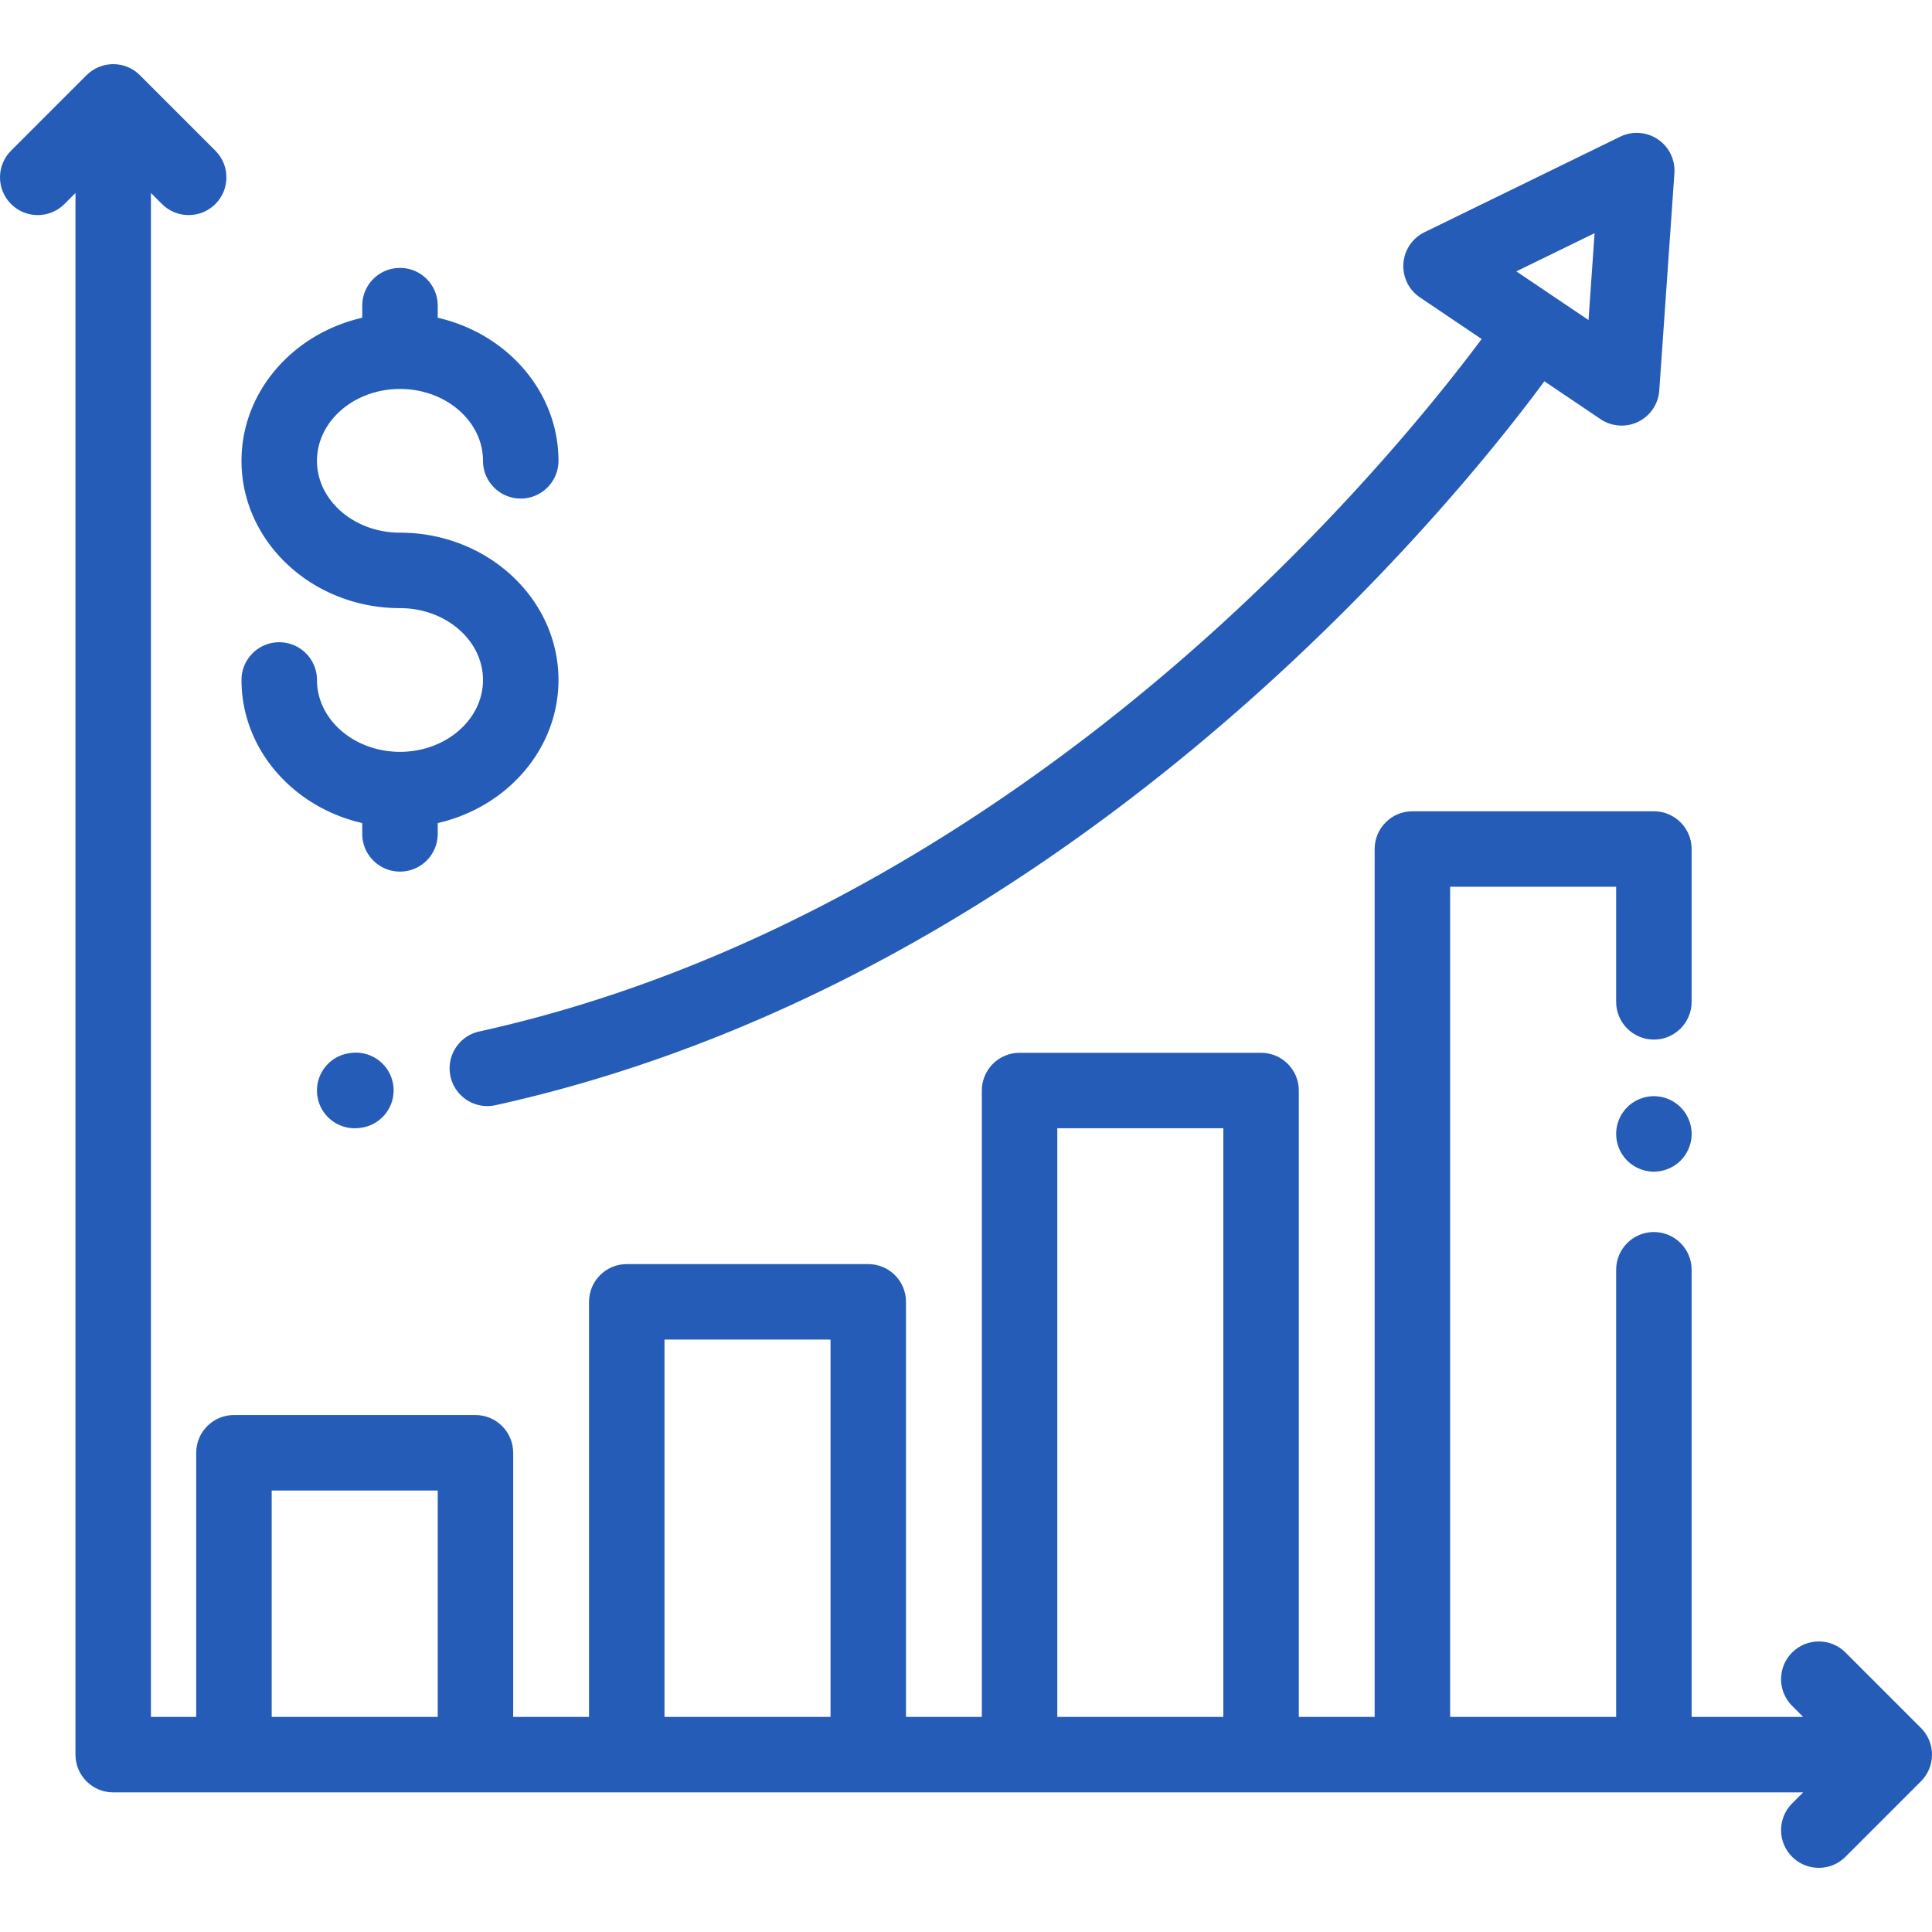
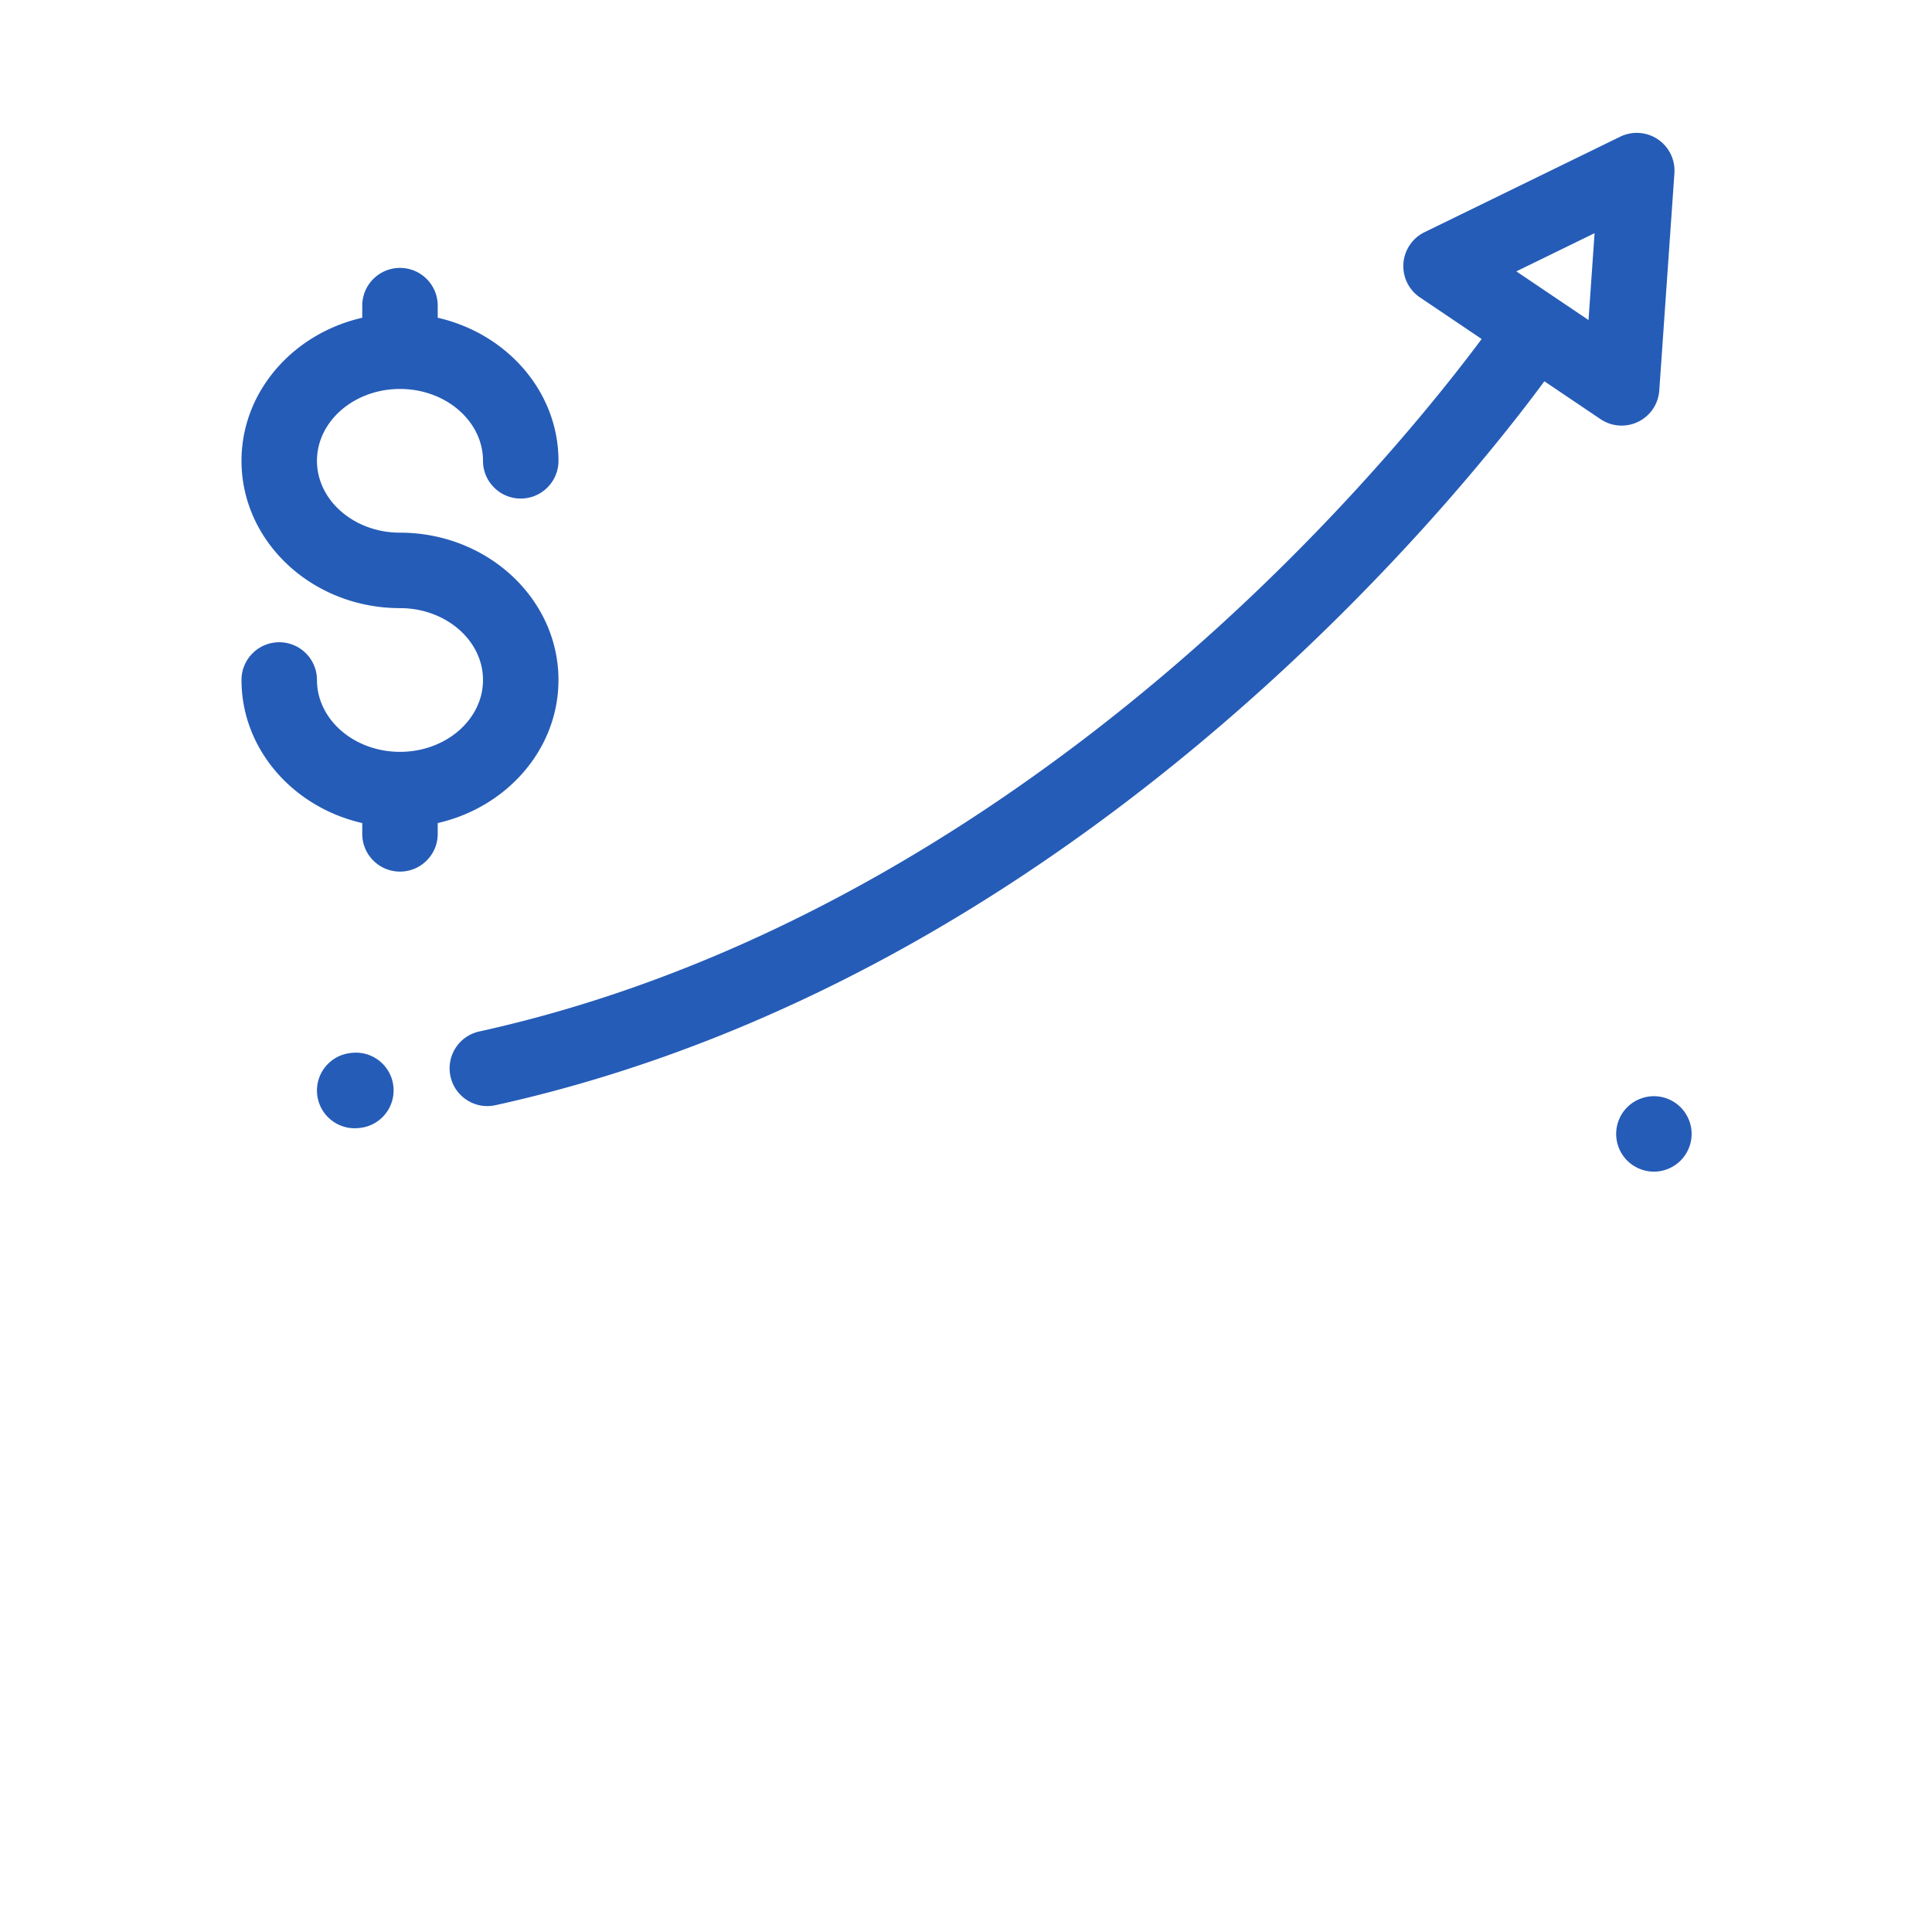
<svg xmlns="http://www.w3.org/2000/svg" version="1.1" width="512" height="512" x="0" y="0" viewBox="0 0 512.001 512.001" style="enable-background:new 0 0 512 512" xml:space="preserve" class="">
  <g>
-     <path d="m509.073 457.929-20-20c-3.906-3.904-10.236-3.904-14.143 0-3.905 3.905-3.905 10.237 0 14.143l2.929 2.929h-29.561v-118.5c0-5.522-4.478-10-10-10s-10 4.478-10 10v118.5h-44v-220h44v30.5c0 5.522 4.478 10 10 10s10-4.478 10-10v-40.5c0-5.523-4.478-10-10-10h-64c-5.522 0-10 4.477-10 10v230h-20.099v-166c0-5.522-4.478-10-10-10h-64c-5.522 0-10 4.478-10 10v166h-20.1v-110c0-5.522-4.478-10-10-10h-64c-5.522 0-10 4.478-10 10v110h-20.098v-70c0-5.522-4.478-10-10-10h-64c-5.522 0-10 4.478-10 10v70h-12V51.144l2.929 2.929c1.953 1.952 4.512 2.928 7.071 2.928s5.118-.976 7.071-2.929c3.905-3.905 3.905-10.237 0-14.143l-20-20c-3.906-3.905-10.236-3.905-14.143 0l-20 20c-3.905 3.905-3.905 10.237 0 14.143 3.906 3.905 10.236 3.905 14.143 0l2.929-2.928v413.857c0 5.522 4.478 10 10 10h447.857l-2.929 2.929c-3.905 3.905-3.905 10.237 0 14.143 1.953 1.952 4.512 2.929 7.071 2.929s5.118-.977 7.071-2.929l20-20c3.907-3.907 3.907-10.238.002-14.144zm-393.072-2.928h-44v-60h44v60zm104.099 0h-44v-100h44v100zm104.099 0h-44v-156h44v156z" fill="#255cb7" opacity="1" data-original="#000000" class="" />
    <path d="M445.371 293.431c-1.86-1.86-4.44-2.93-7.07-2.93s-5.21 1.069-7.07 2.93c-1.87 1.86-2.93 4.44-2.93 7.07s1.06 5.21 2.93 7.069c1.86 1.86 4.44 2.931 7.07 2.931s5.2-1.07 7.07-2.931c1.859-1.859 2.93-4.439 2.93-7.069s-1.07-5.211-2.93-7.07zM104.245 287.83c-.627-5.487-5.578-9.425-11.071-8.8l-.309.035c-5.487.627-9.427 5.584-8.8 11.071.583 5.102 4.908 8.865 9.923 8.865.379 0 .763-.021 1.148-.065l.309-.035c5.487-.626 9.427-5.584 8.8-11.071zM439.351 36.92a10.003 10.003 0 0 0-9.976-.695l-51.866 25.313a10 10 0 0 0-1.204 17.279l16.351 11.023c-9.913 13.312-33.334 42.84-67.884 74.572-42.707 39.225-111.686 89.966-197.77 108.944-5.394 1.189-8.803 6.525-7.614 11.919 1.029 4.668 5.165 7.849 9.756 7.849.713 0 1.438-.076 2.163-.236 40.091-8.839 79.95-24.843 118.472-47.567 30.694-18.106 60.615-40.5 88.933-66.558 36.429-33.522 60.498-64.08 70.563-77.719l14.885 10.034a9.996 9.996 0 0 0 9.976.695 10 10 0 0 0 5.59-8.292l4.011-57.574a10.004 10.004 0 0 0-4.386-8.987zm-18.376 47.893-19.131-12.897 20.735-10.12-1.604 23.017zM106.001 141.163c-12.131 0-22-8.542-22-19.042s9.869-19.042 22-19.042 22 8.542 22 19.042c0 5.523 4.478 10 10 10s10-4.477 10-10c0-18.324-13.655-33.732-32-37.914V81c0-5.523-4.478-10-10-10s-10 4.477-10 10v3.208c-18.345 4.182-32 19.59-32 37.914 0 21.528 18.841 39.042 42 39.042 12.131 0 22 8.542 22 19.042s-9.869 19.041-22 19.041-22-8.542-22-19.042c0-5.523-4.478-10-10-10s-10 4.477-10 10c0 18.324 13.655 33.732 32 37.914v2.865c0 5.523 4.478 10 10 10s10-4.477 10-10v-2.865c18.345-4.182 32-19.59 32-37.914 0-21.527-18.841-39.042-42-39.042z" fill="#255cb7" opacity="1" data-original="#000000" class="" />
  </g>
</svg>